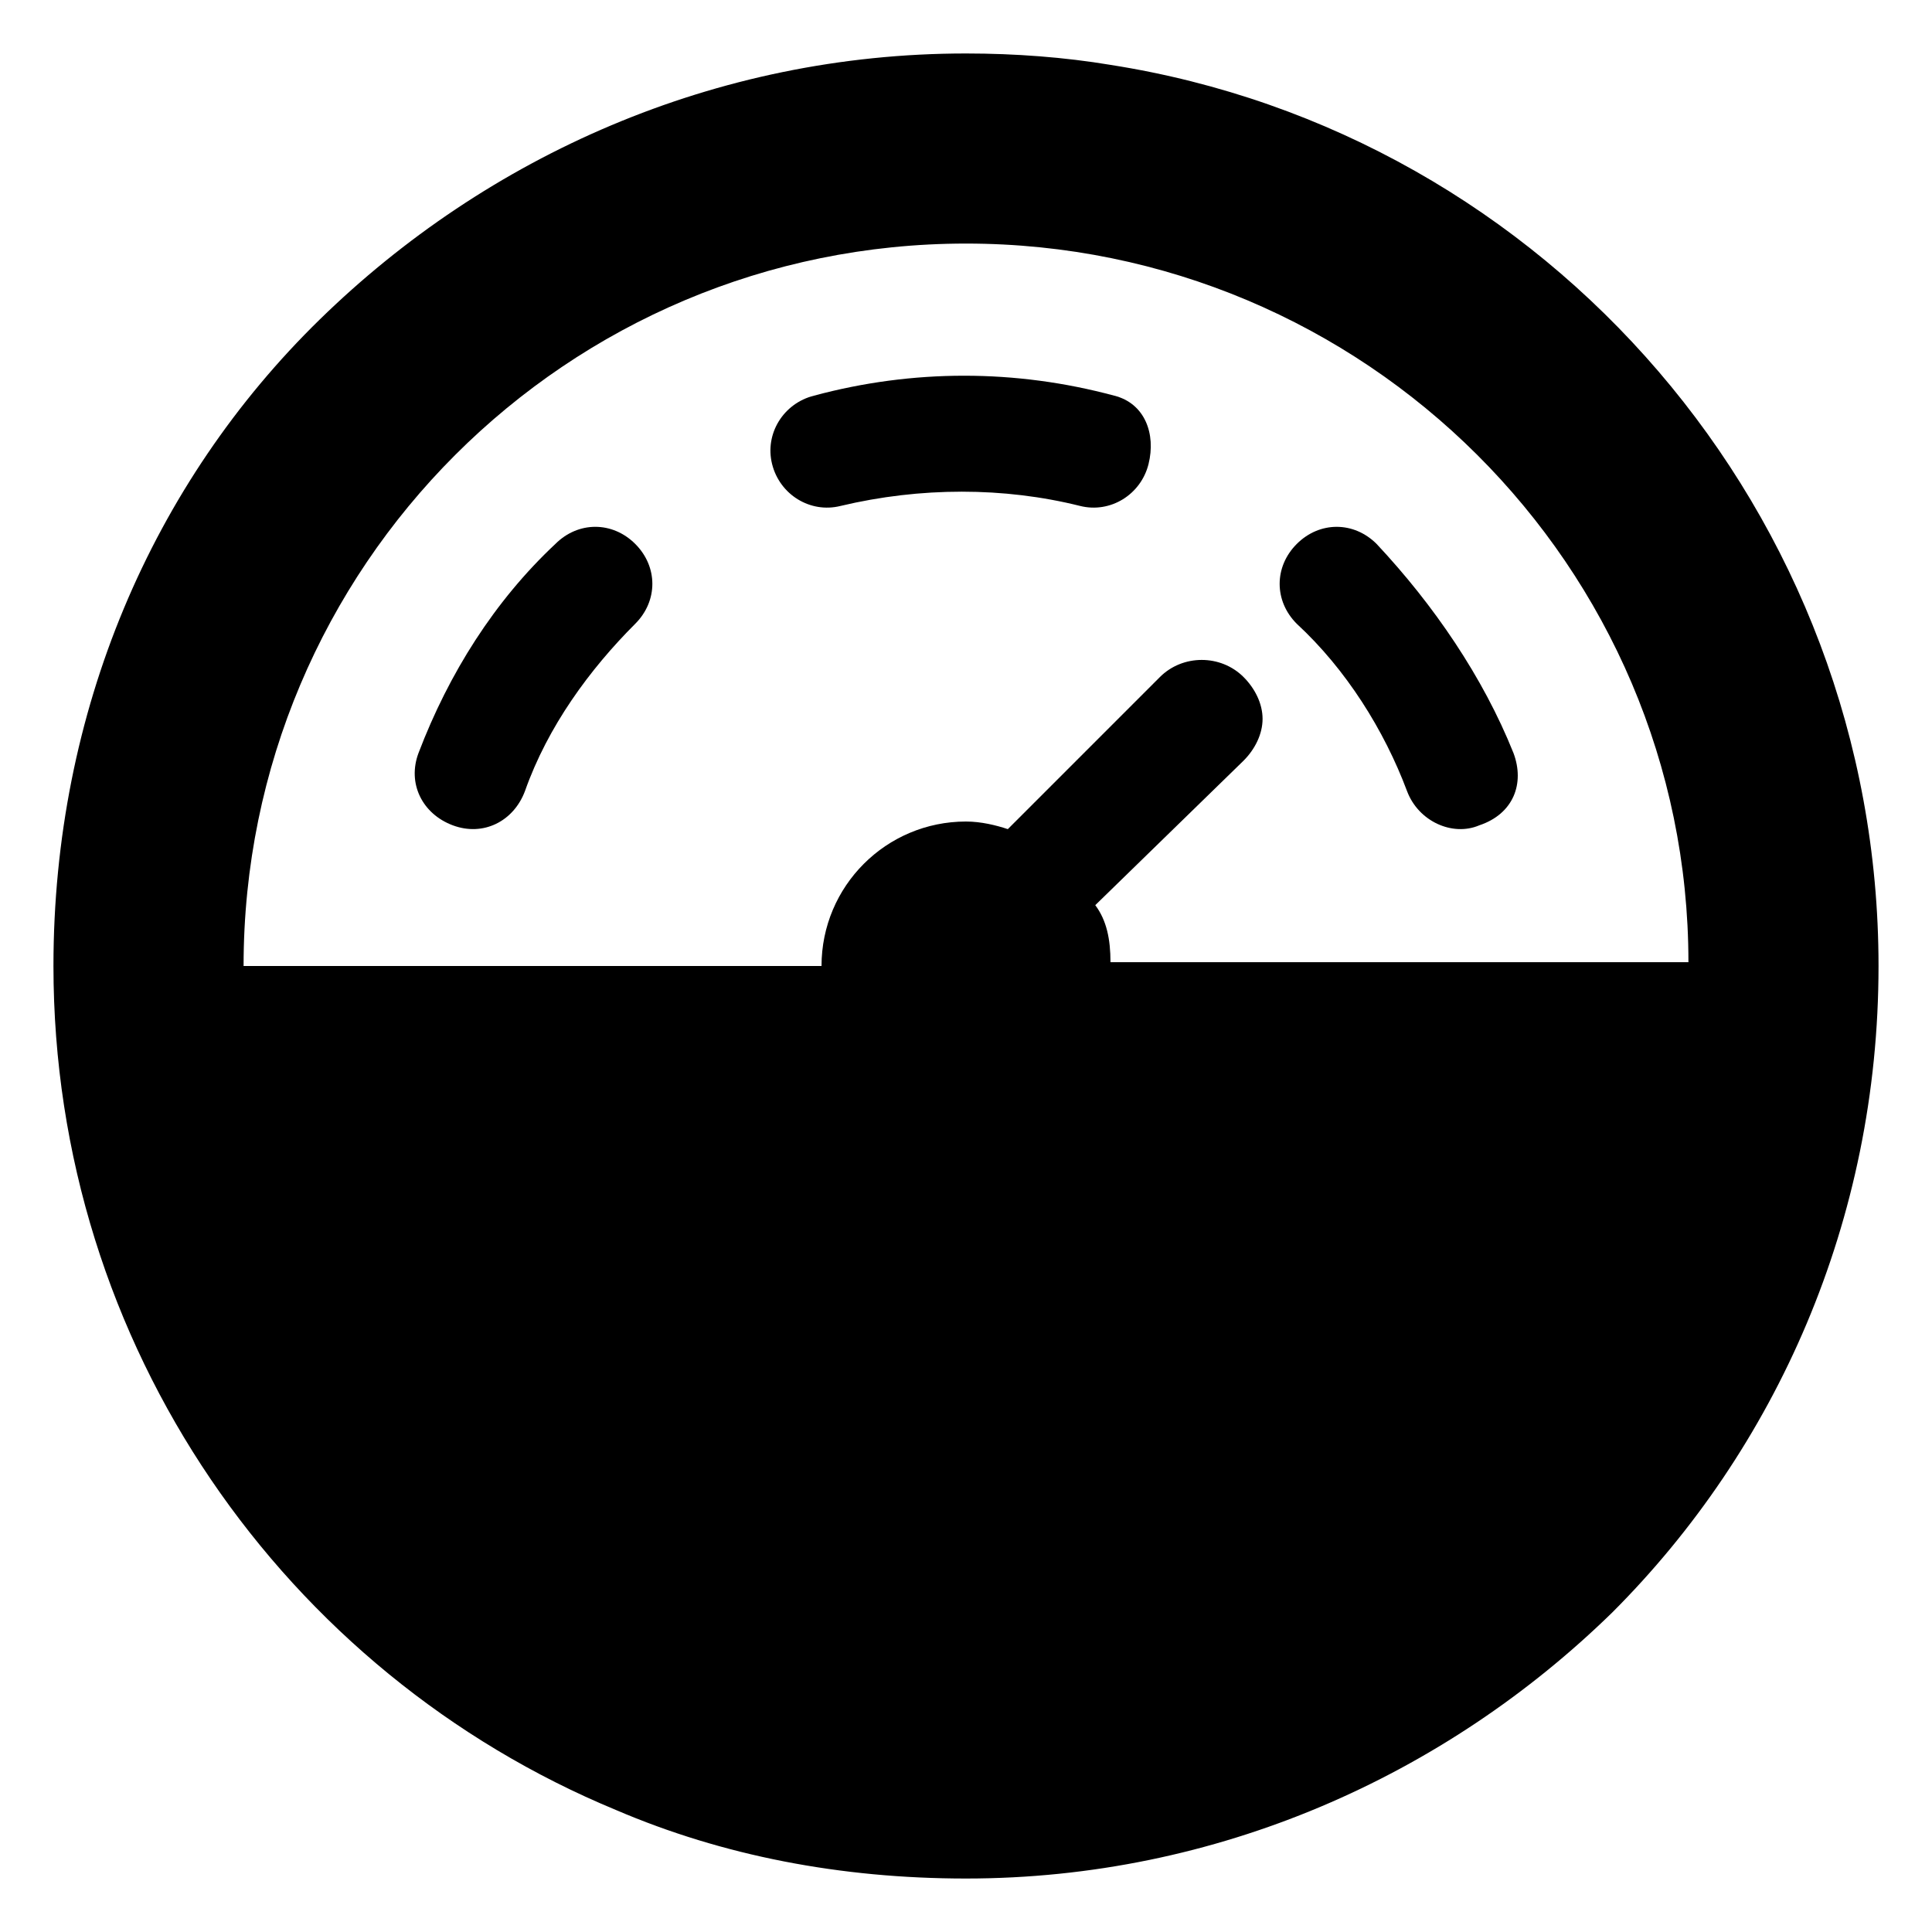
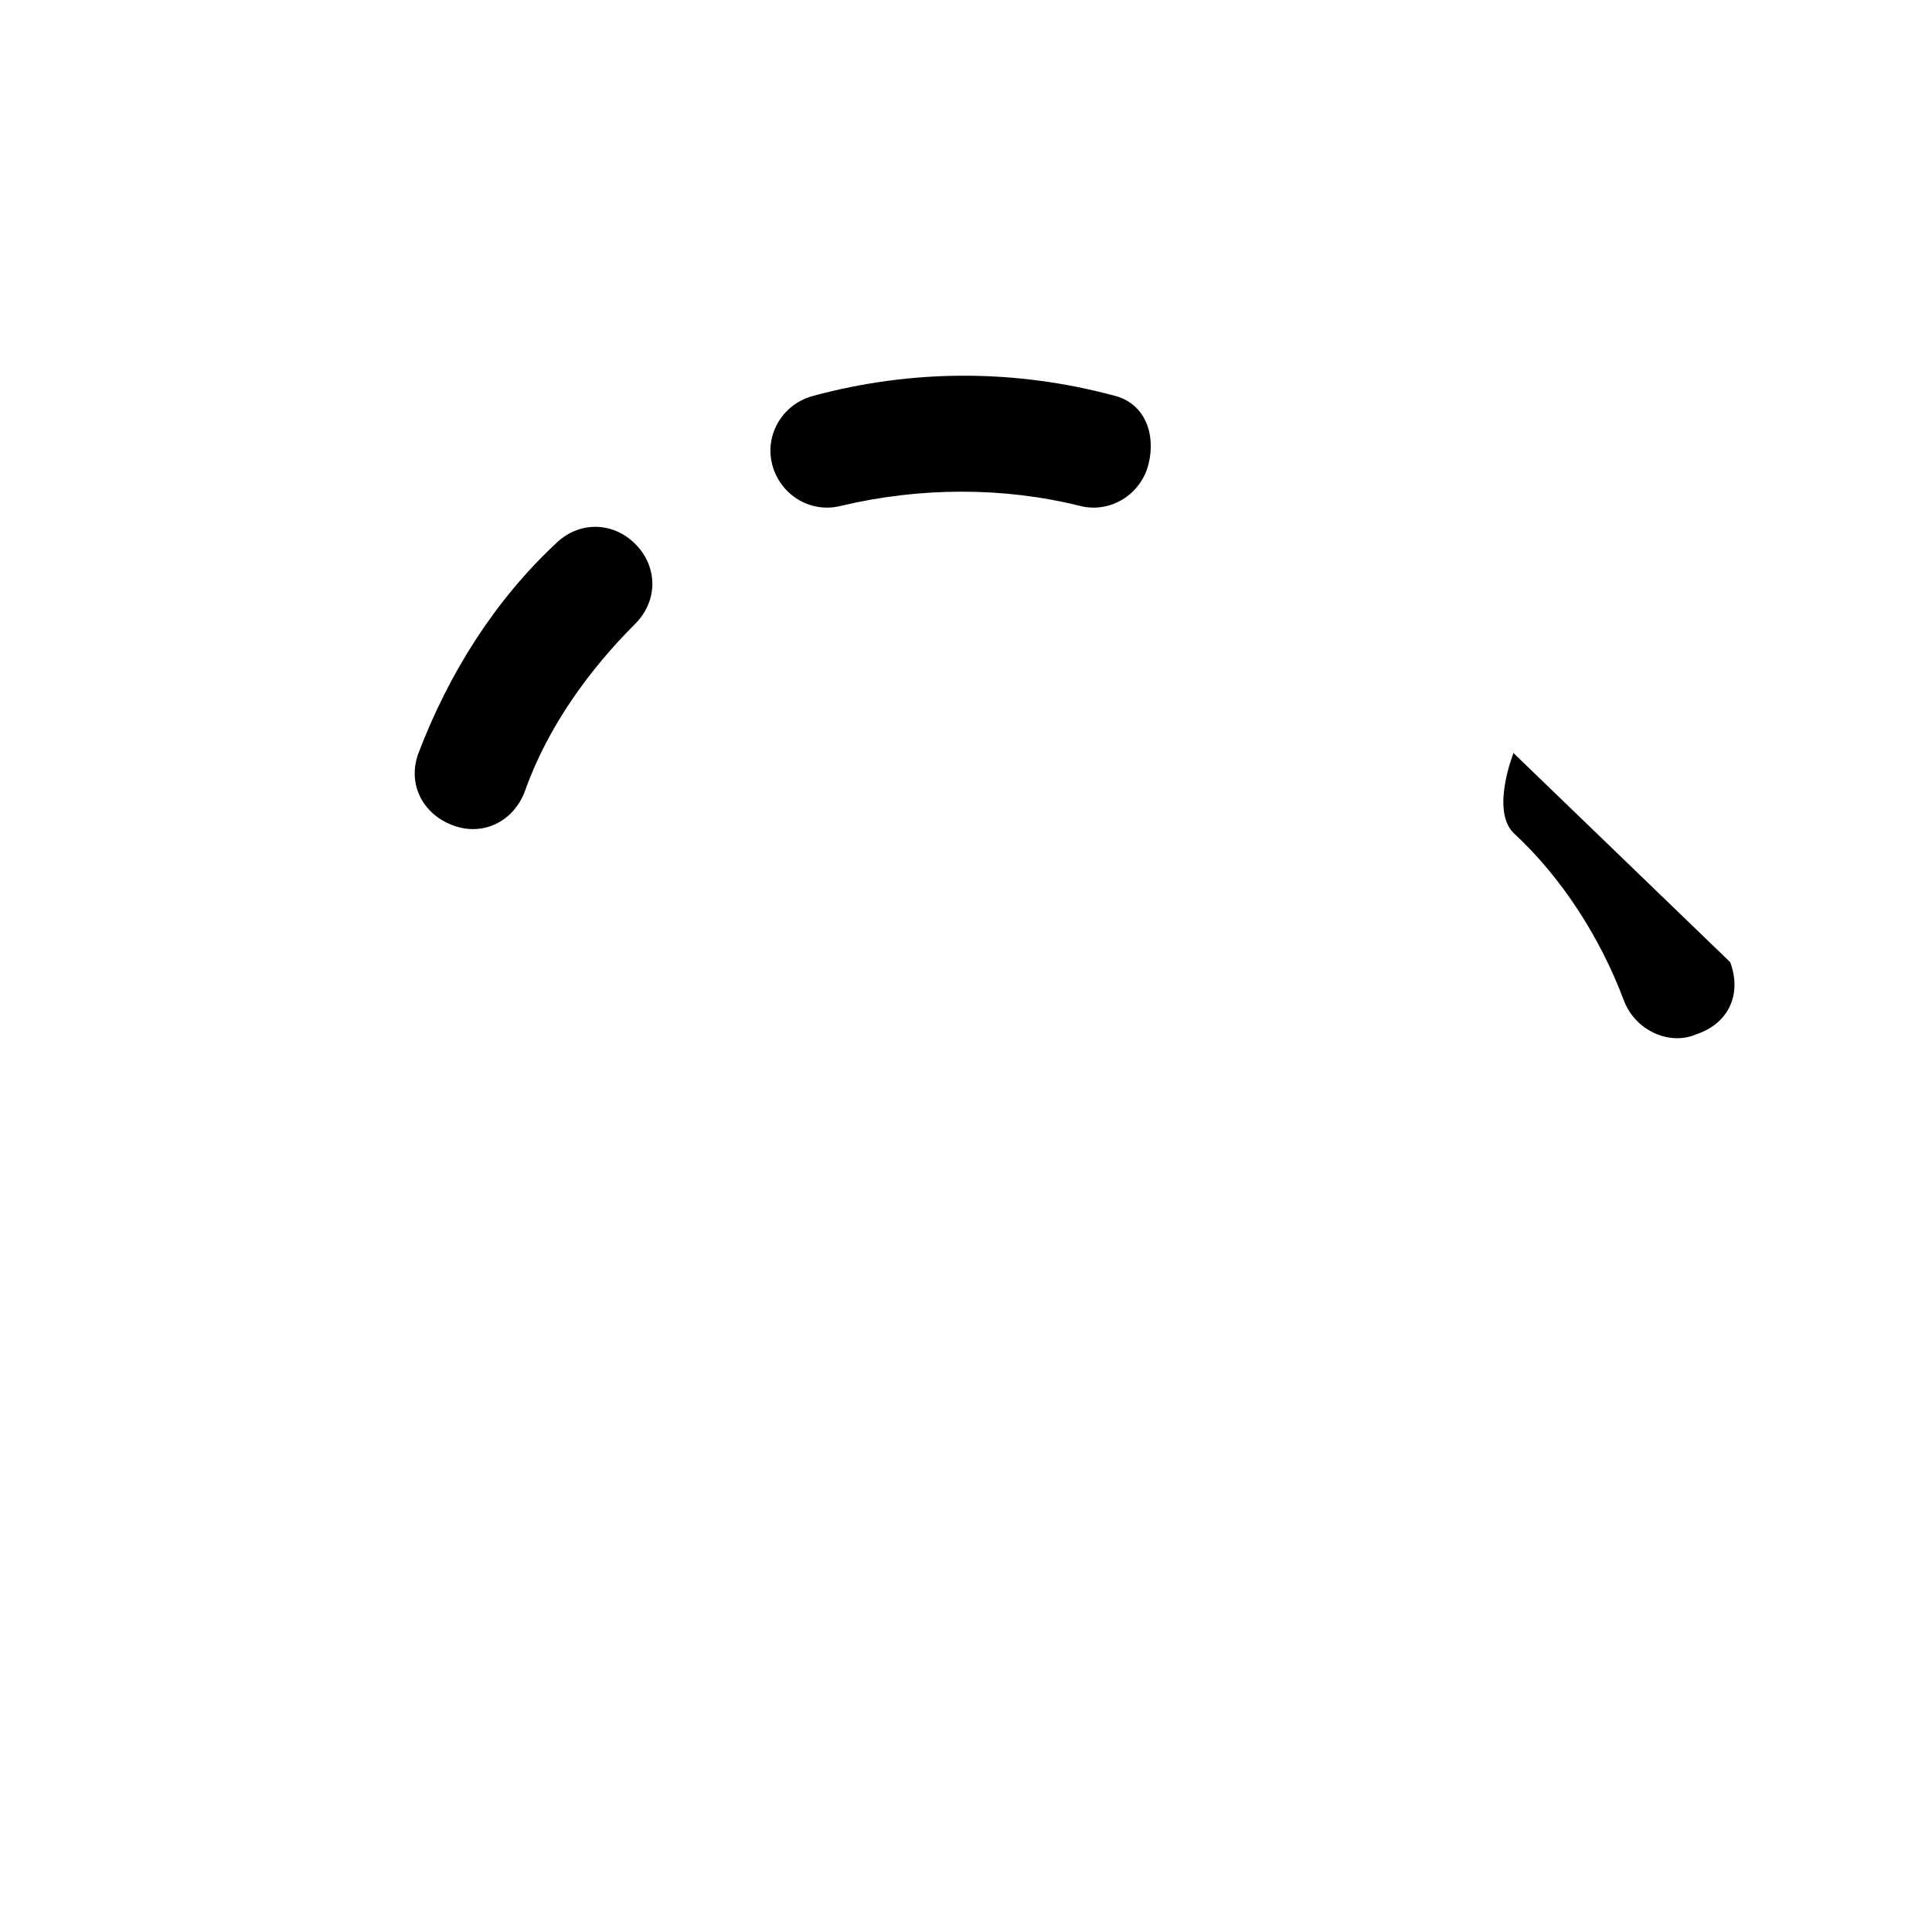
<svg xmlns="http://www.w3.org/2000/svg" fill="#000000" width="800px" height="800px" version="1.1" viewBox="144 144 512 512">
  <g>
-     <path d="m438.29 161.19c-12.094-2.016-25.191-3.019-38.289-3.019-66.504 0-126.96 27.203-171.3 70.531s-70.535 103.79-70.535 171.3c0 100.76 61.465 187.42 149.13 223.69 28.215 12.09 59.449 18.137 92.699 18.137 66.504 0 126.96-27.207 171.3-70.535 43.328-43.328 70.535-103.79 70.535-171.3 0-119.9-87.664-220.67-203.54-238.8zm0 237.8c0-6.047-1.008-11.082-4.031-15.113l39.297-38.289c3.023-3.023 5.039-7.055 5.039-11.082 0-4.031-2.016-8.062-5.039-11.082-6.047-6.047-16.121-6.047-22.168 0l-40.305 40.305c-3.023-1.008-7.055-2.016-11.082-2.016-21.16 0-38.289 17.129-38.289 38.289l-153.16-0.004c0-105.8 85.648-191.45 191.45-191.45s191.45 85.648 191.45 190.44z" />
    <path d="m291.18 288.15c-16.121 15.113-28.215 34.258-36.273 55.418-3.023 8.062 1.008 16.121 9.07 19.145 8.062 3.023 16.121-1.008 19.145-9.07 6.047-17.129 17.129-32.242 29.223-44.336 6.047-6.047 6.047-15.113 0-21.16-6.051-6.043-15.117-6.043-21.164 0.004z" />
    <path d="m439.3 248.86c-26.199-7.055-53.402-7.055-79.602 0-8.062 2.016-13.098 10.078-11.082 18.137 2.016 8.062 10.078 13.098 18.137 11.082 21.16-5.039 43.328-5.039 63.48 0 8.062 2.016 16.121-3.023 18.137-11.082 2.012-8.059-1.012-16.121-9.07-18.137z" />
-     <path d="m545.09 343.57c-8.062-20.152-21.16-39.297-36.273-55.418-6.047-6.047-15.113-6.047-21.16 0s-6.047 15.113 0 21.16c13.098 12.09 23.176 28.215 29.223 44.336 3.023 8.062 12.09 12.09 19.145 9.07 9.066-3.023 12.09-11.086 9.066-19.148z" />
+     <path d="m545.09 343.57s-6.047 15.113 0 21.16c13.098 12.09 23.176 28.215 29.223 44.336 3.023 8.062 12.09 12.09 19.145 9.07 9.066-3.023 12.09-11.086 9.066-19.148z" />
  </g>
</svg>